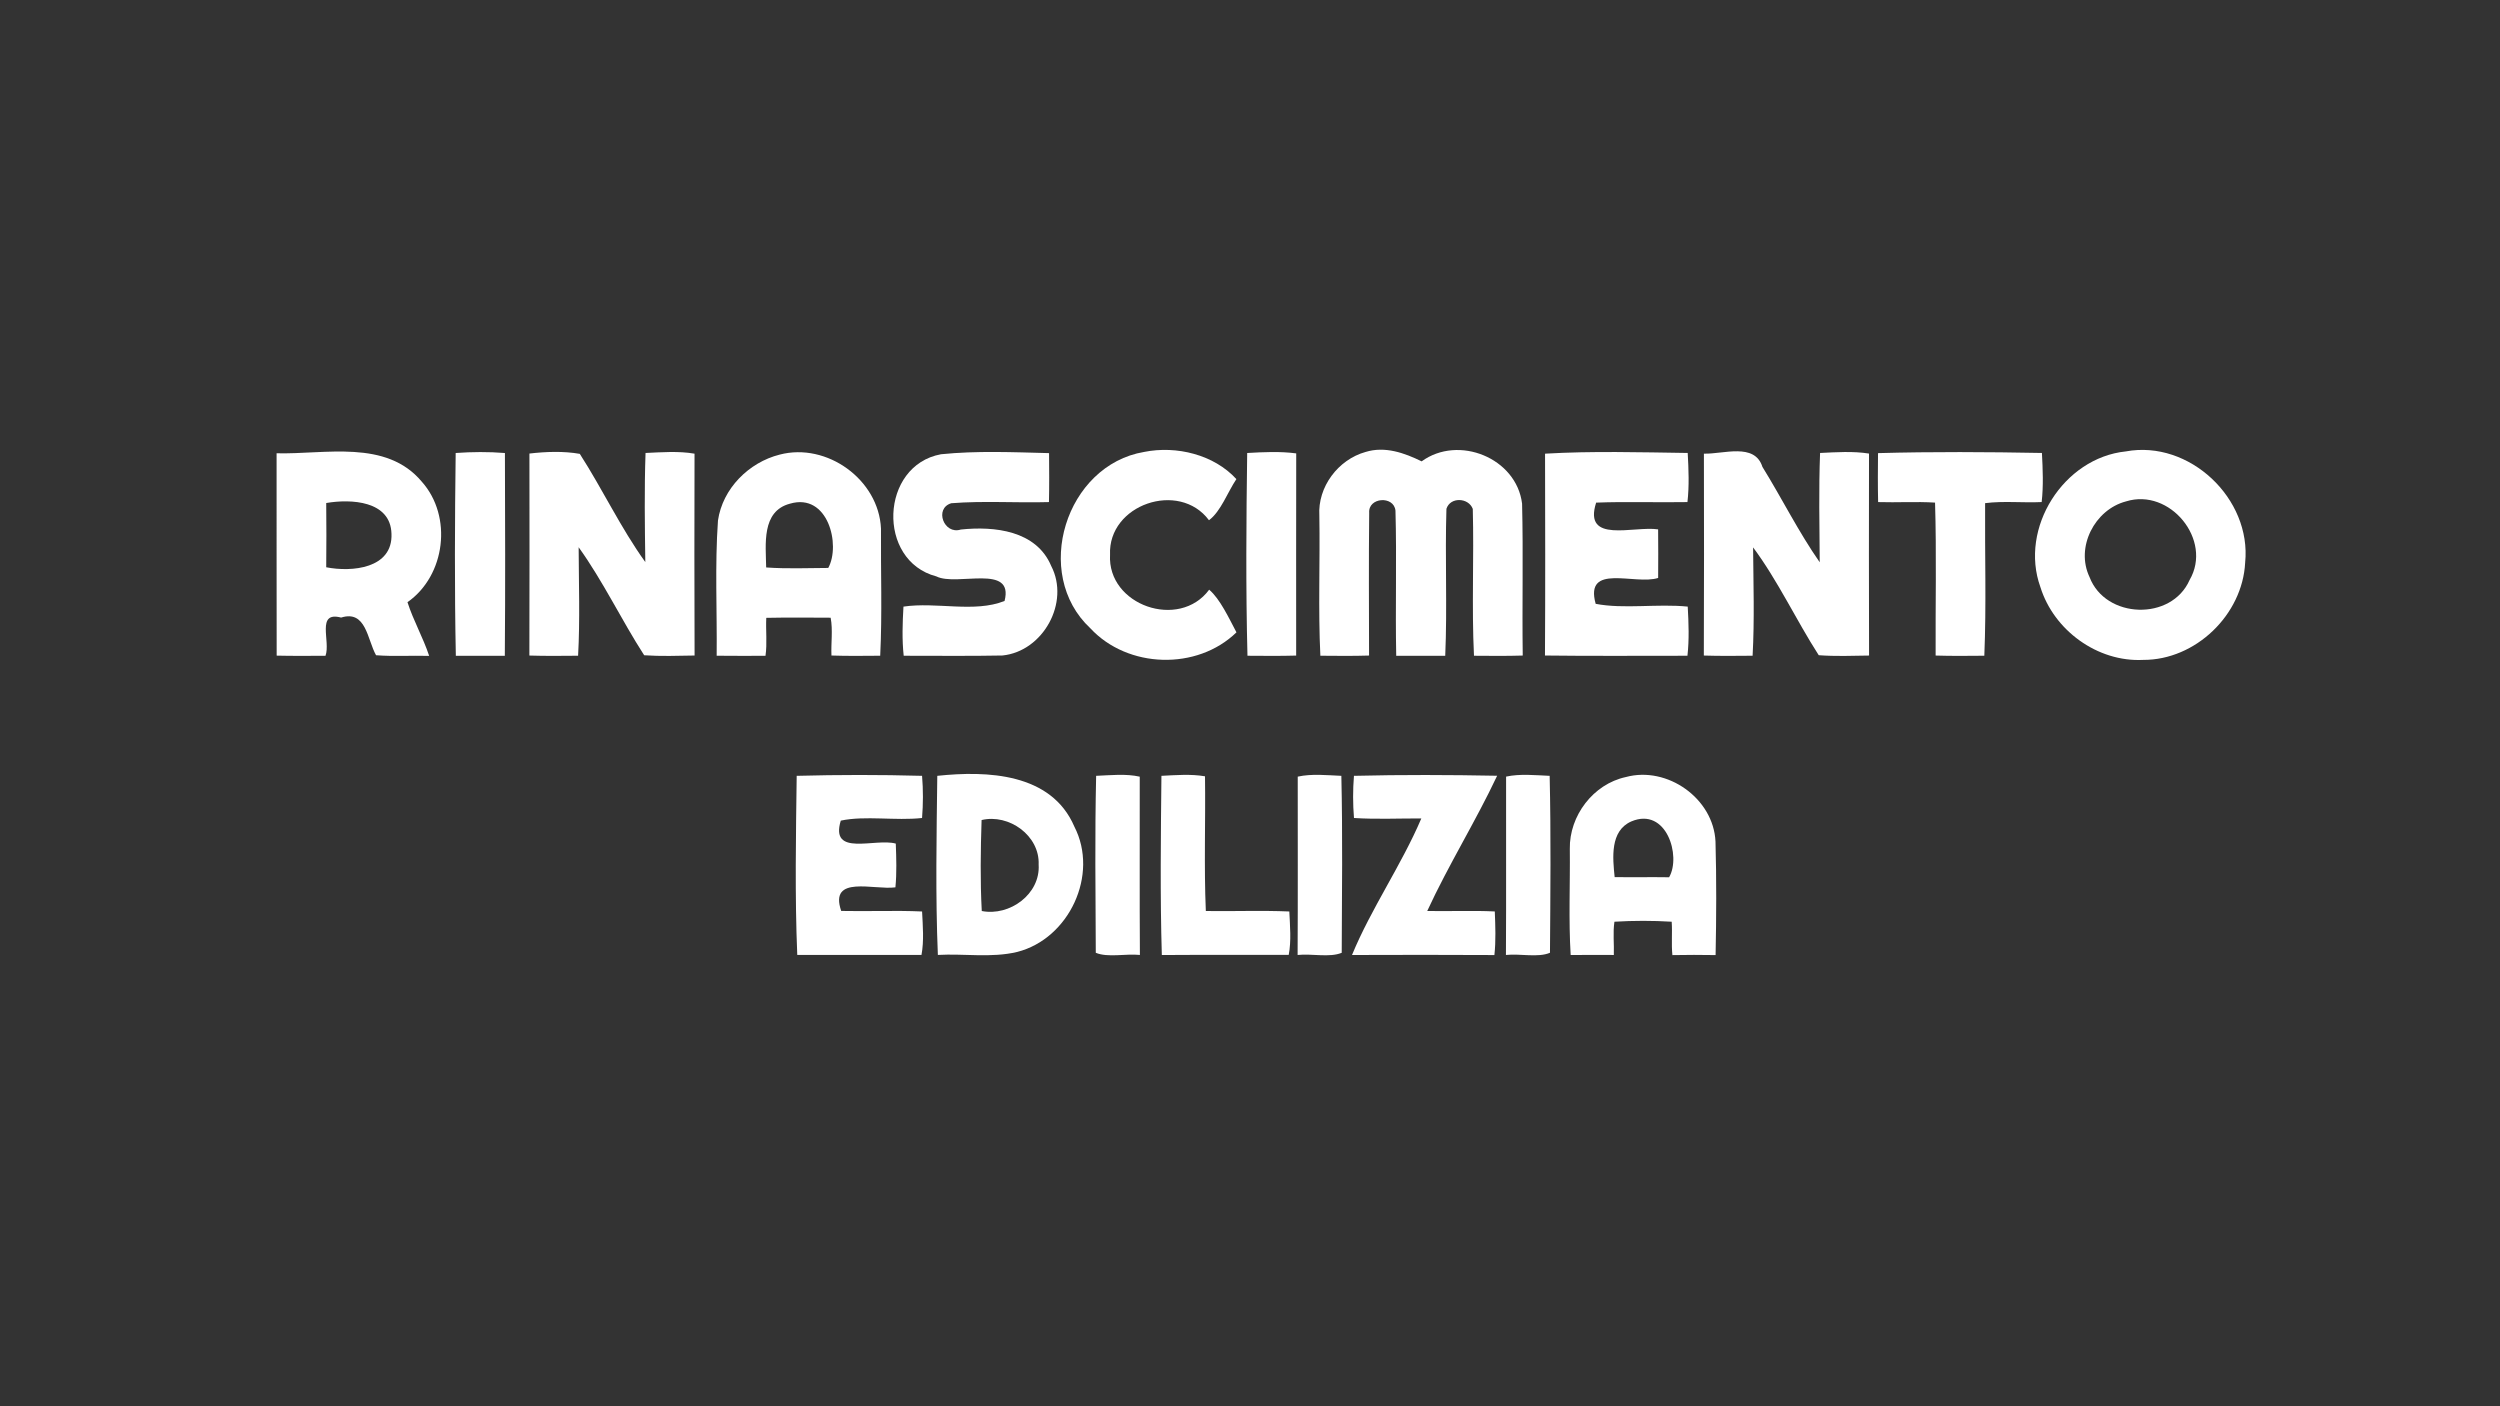
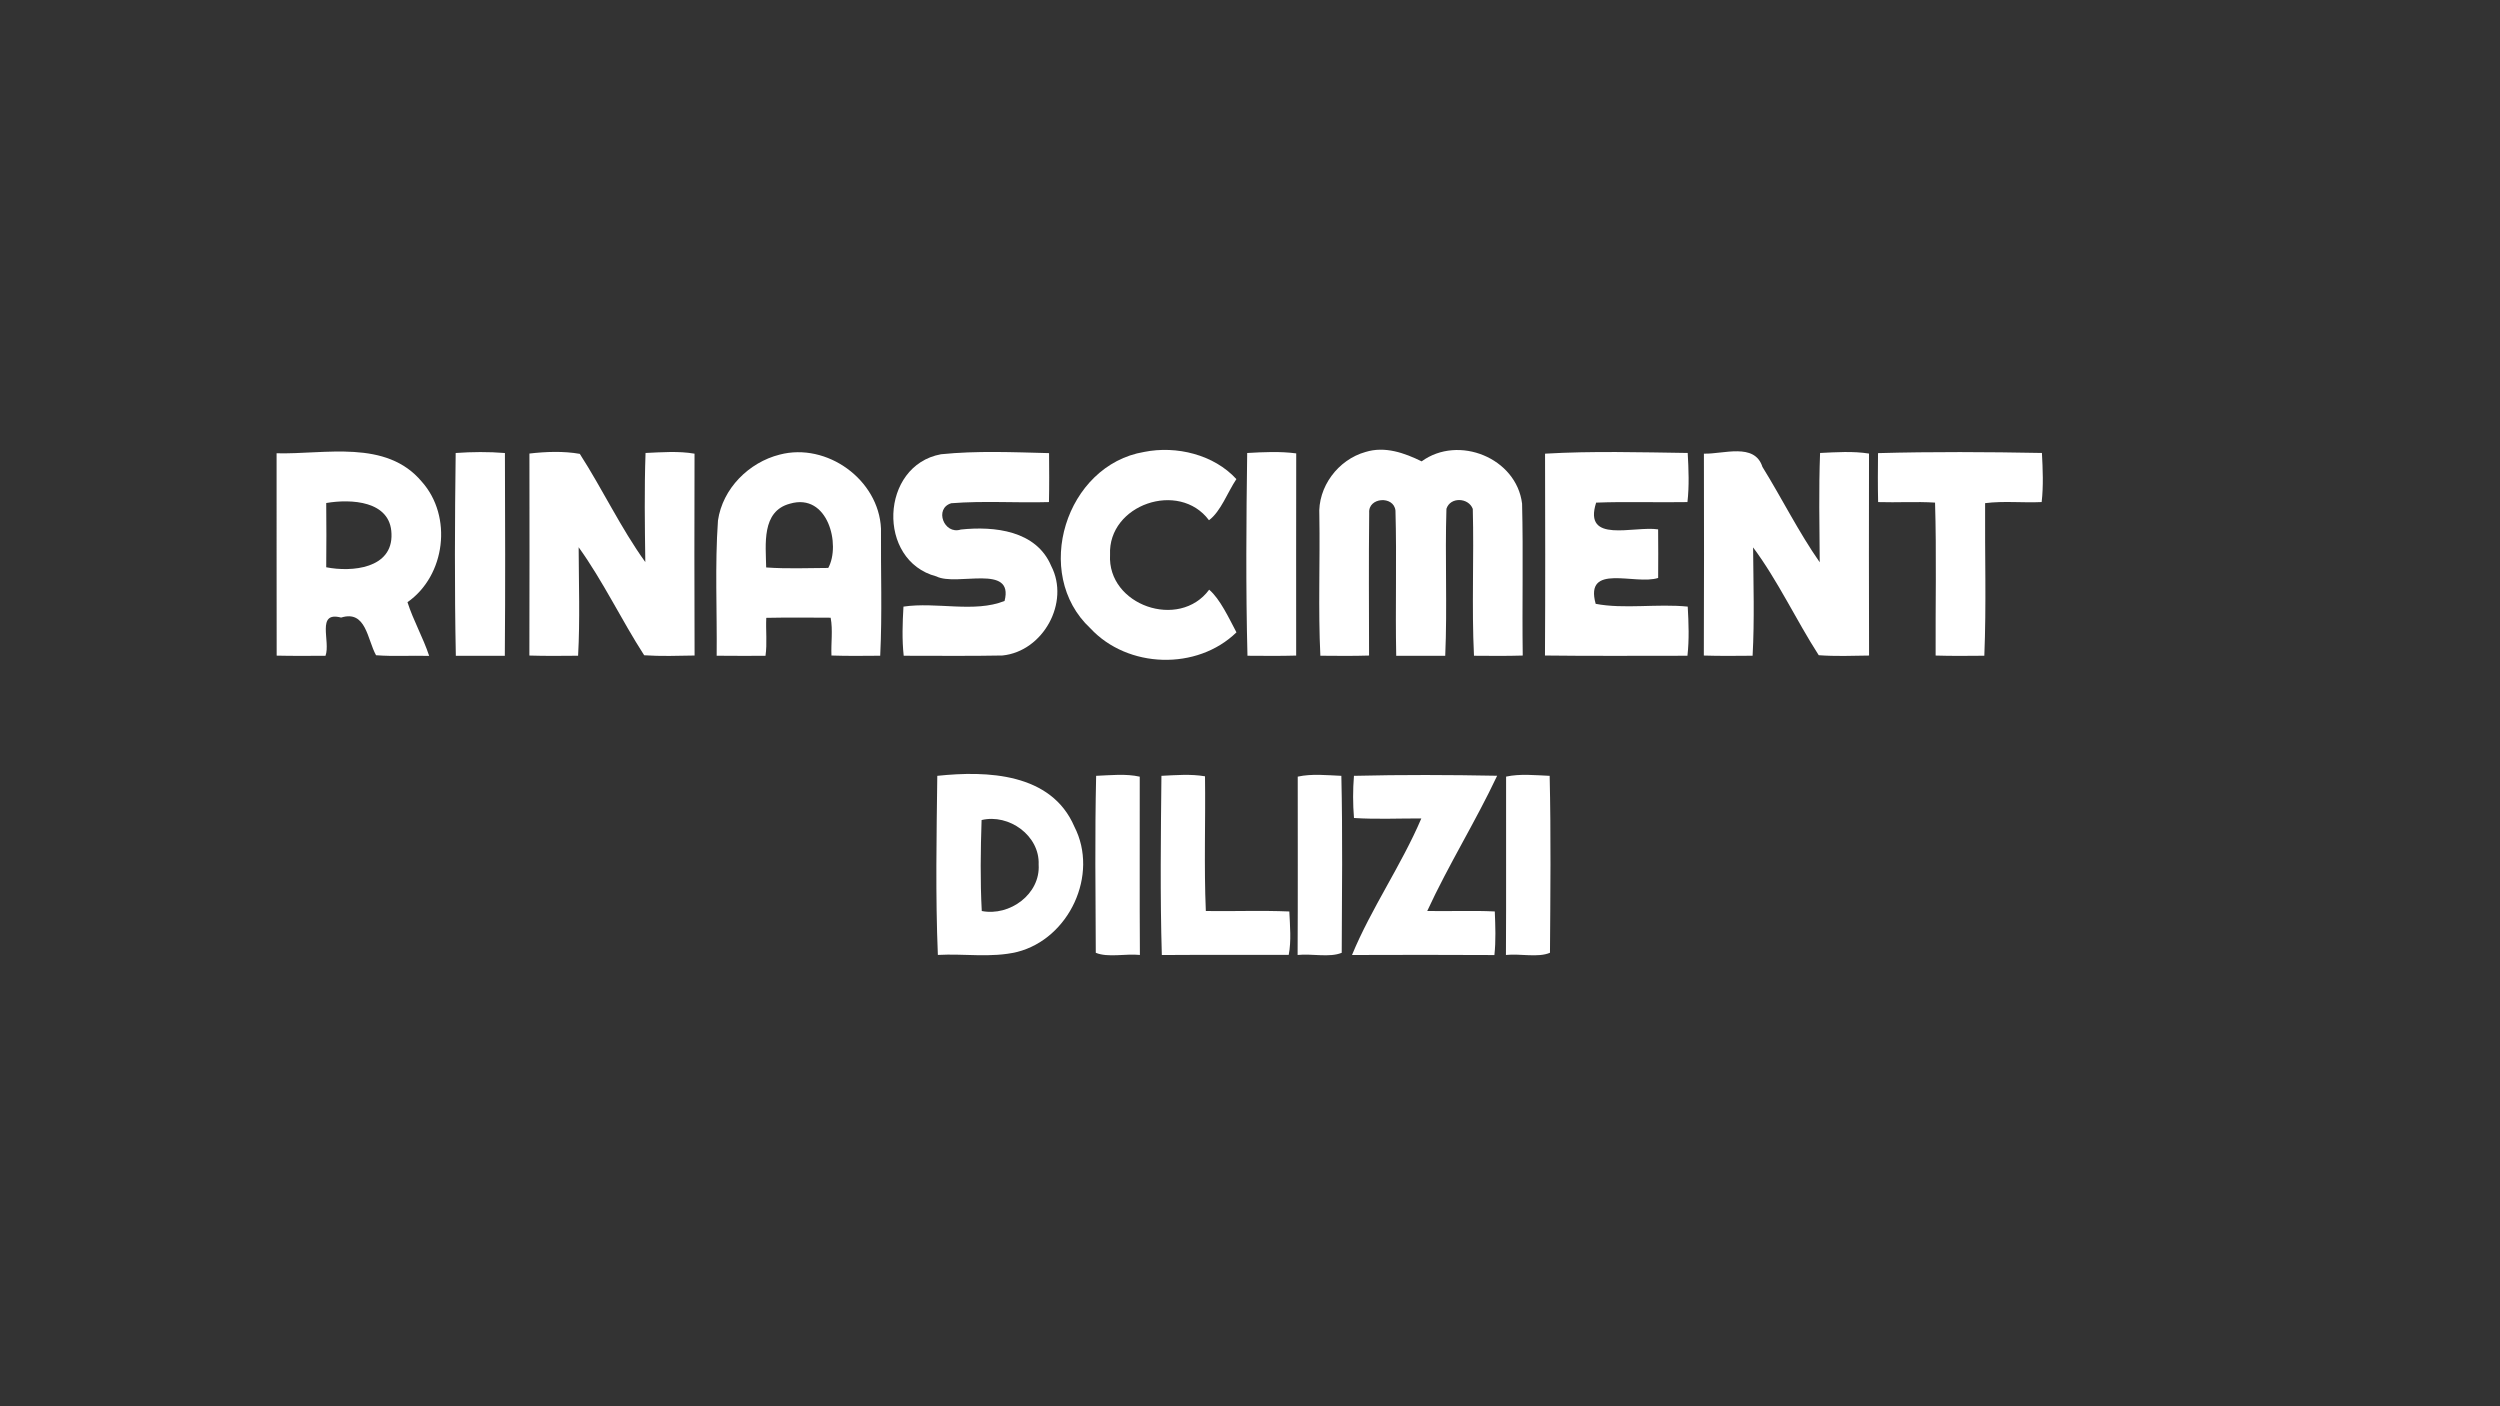
<svg xmlns="http://www.w3.org/2000/svg" width="960pt" height="540pt" viewBox="0 0 960 540" version="1.1">
  <rect x="0" y="0" width="960" height="540" fill="#333333" stroke="none" />
  <g id="#000000ff">
</g>
  <g id="#ffffffff">
    <path fill="#ffffff" opacity="1.00" d=" M 439.36 173.54 C 451.77 171.04 466.19 174.58 474.77 183.98 C 471.35 189.08 468.82 196.36 464.25 199.77 C 452.79 184.38 425.41 193.73 426.26 213.01 C 425.16 232.43 452.80 242.03 464.32 226.44 C 468.49 229.97 471.89 237.35 474.80 242.82 C 459.67 257.54 433.04 256.72 418.71 241.28 C 396.20 220.33 409.22 178.61 439.36 173.54 Z" />
    <path fill="#ffffff" opacity="1.00" d=" M 524.39 173.55 C 531.81 171.25 539.31 173.92 545.91 177.16 C 560.04 166.87 582.31 175.83 584.48 193.39 C 584.96 212.82 584.46 232.29 584.73 251.73 C 578.49 251.93 572.24 251.85 566.01 251.81 C 565.09 233.08 566.05 214.20 565.55 195.42 C 563.90 191.04 556.90 190.74 555.43 195.38 C 554.85 214.18 555.78 233.05 554.97 251.83 C 548.70 251.85 542.42 251.85 536.15 251.82 C 535.77 233.25 536.38 214.65 535.86 196.09 C 535.28 190.24 525.29 190.92 525.77 196.97 C 525.57 215.22 525.69 233.48 525.72 251.73 C 519.49 251.93 513.25 251.85 507.02 251.80 C 506.15 233.95 506.93 215.93 506.63 198.02 C 505.94 186.99 513.83 176.49 524.39 173.55 Z" />
-     <path fill="#ffffff" opacity="1.00" d=" M 816.33 173.34 C 840.75 168.83 864.64 191.49 862.14 216.05 C 861.14 236.06 843.09 253.49 822.98 253.40 C 805.47 254.29 788.68 242.08 783.51 225.44 C 775.34 202.76 792.39 175.81 816.33 173.34 M 816.38 192.54 C 804.33 195.70 796.92 210.16 802.39 221.61 C 808.51 237.69 833.85 238.54 840.80 222.73 C 849.77 207.36 833.21 187.25 816.38 192.54 Z" />
    <path fill="#ffffff" opacity="1.00" d=" M 106.21 174.06 C 124.81 174.54 148.27 168.58 161.98 184.98 C 173.86 198.30 171.07 221.04 156.47 231.24 C 158.72 238.29 162.48 244.82 164.80 251.86 C 158.00 251.67 151.18 252.14 144.40 251.61 C 141.03 245.59 140.61 234.13 130.99 237.15 C 121.26 234.57 127.03 246.32 124.99 251.82 C 118.74 251.84 112.49 251.91 106.24 251.76 C 106.19 225.86 106.23 199.96 106.21 174.06 M 125.27 193.16 C 125.35 201.38 125.36 209.61 125.27 217.83 C 135.10 219.77 150.86 218.34 150.33 204.98 C 149.99 192.24 134.74 191.53 125.27 193.16 Z" />
    <path fill="#ffffff" opacity="1.00" d=" M 174.98 173.95 C 181.25 173.50 187.62 173.45 193.89 173.96 C 193.97 199.91 194.07 225.88 193.85 251.83 C 187.58 251.85 181.31 251.85 175.04 251.83 C 174.52 225.90 174.65 199.88 174.98 173.95 Z" />
    <path fill="#ffffff" opacity="1.00" d=" M 203.30 174.16 C 209.59 173.43 216.45 173.18 222.64 174.28 C 231.38 187.87 238.42 202.82 247.80 215.84 C 247.61 201.88 247.40 187.88 247.89 173.94 C 254.11 173.66 260.56 173.15 266.70 174.21 C 266.65 200.04 266.60 225.89 266.72 251.72 C 260.28 251.83 253.79 252.06 247.36 251.62 C 238.62 238.05 231.56 223.15 222.20 210.14 C 222.25 224.02 222.75 237.99 221.99 251.80 C 215.75 251.85 209.51 251.93 203.28 251.73 C 203.36 225.87 203.33 200.01 203.30 174.16 Z" />
    <path fill="#ffffff" opacity="1.00" d=" M 299.40 174.57 C 317.55 169.81 337.46 184.21 338.30 202.99 C 338.18 219.25 338.80 235.60 338.00 251.80 C 331.76 251.84 325.51 251.94 319.28 251.72 C 319.07 246.89 319.87 241.97 318.97 237.20 C 310.73 237.16 302.49 237.08 294.25 237.25 C 294.01 242.10 294.64 247.00 293.95 251.83 C 287.70 251.84 281.45 251.88 275.20 251.80 C 275.38 234.50 274.49 217.13 275.70 199.88 C 277.47 187.61 287.55 177.55 299.40 174.57 M 303.35 193.41 C 292.31 196.32 294.08 209.14 294.21 217.90 C 302.13 218.47 310.11 218.13 318.05 218.09 C 322.89 209.30 317.99 189.13 303.35 193.41 Z" />
    <path fill="#ffffff" opacity="1.00" d=" M 361.35 174.43 C 375.08 173.03 389.07 173.65 402.84 174.00 C 402.89 180.27 402.94 186.54 402.80 192.80 C 390.31 193.16 377.74 192.25 365.30 193.24 C 358.63 195.23 362.46 205.44 368.96 203.34 C 381.83 201.99 397.93 203.69 403.66 217.33 C 410.92 231.33 400.58 250.11 384.95 251.71 C 372.31 251.97 359.66 251.79 347.02 251.81 C 346.34 245.58 346.57 239.20 346.93 232.94 C 359.61 231.05 374.18 235.40 385.75 230.77 C 389.49 216.28 367.42 225.29 359.57 221.34 C 336.54 215.31 337.95 178.72 361.35 174.43 Z" />
    <path fill="#ffffff" opacity="1.00" d=" M 478.92 173.95 C 485.16 173.59 491.55 173.28 497.75 174.10 C 497.69 199.98 497.73 225.86 497.73 251.74 C 491.50 251.93 485.26 251.84 479.03 251.81 C 478.36 225.93 478.57 199.86 478.92 173.95 Z" />
    <path fill="#ffffff" opacity="1.00" d=" M 593.30 174.21 C 611.45 173.15 629.87 173.68 648.08 173.94 C 648.43 180.19 648.69 186.59 647.98 192.80 C 636.30 193.01 624.59 192.55 612.92 193.01 C 607.81 208.95 627.38 201.86 636.72 203.28 C 636.77 209.49 636.79 215.71 636.73 221.93 C 627.91 224.81 608.33 216.01 612.74 231.87 C 623.53 233.96 636.50 231.76 648.09 232.94 C 648.44 239.19 648.68 245.59 647.98 251.81 C 629.75 251.79 611.50 251.96 593.27 251.72 C 593.42 225.89 593.36 200.05 593.30 174.21 Z" />
    <path fill="#ffffff" opacity="1.00" d=" M 654.30 174.20 C 661.70 174.45 673.77 169.85 676.77 179.28 C 684.26 191.38 690.65 204.29 698.77 215.91 C 698.68 201.92 698.37 187.90 698.91 173.94 C 705.12 173.64 711.56 173.20 717.70 174.17 C 717.67 200.02 717.63 225.88 717.72 251.73 C 711.29 251.83 704.81 252.08 698.39 251.60 C 689.69 238.06 682.68 222.94 673.19 210.20 C 673.30 224.05 673.75 238.00 673.00 251.80 C 666.76 251.85 660.51 251.93 654.27 251.73 C 654.39 225.89 654.34 200.04 654.30 174.20 Z" />
    <path fill="#ffffff" opacity="1.00" d=" M 721.16 174.00 C 742.09 173.42 763.15 173.54 784.10 173.94 C 784.43 180.19 784.71 186.59 784.00 192.79 C 776.76 193.14 769.47 192.30 762.28 193.21 C 762.15 212.73 762.78 232.34 761.98 251.80 C 755.75 251.85 749.51 251.93 743.28 251.73 C 743.19 232.16 743.65 212.55 743.06 193.00 C 735.79 192.54 728.48 193.03 721.20 192.80 C 721.05 186.53 721.10 180.26 721.16 174.00 Z" />
-     <path fill="#ffffff" opacity="1.00" d=" M 305.93 297.92 C 321.94 297.49 338.05 297.48 354.07 297.92 C 354.53 303.29 354.50 308.74 354.07 314.11 C 343.86 315.24 332.26 313.12 322.86 315.12 C 318.58 329.16 336.07 321.73 343.98 323.94 C 344.19 329.53 344.38 335.17 343.84 340.74 C 335.70 341.87 318.23 335.83 323.02 349.80 C 333.37 350.03 343.74 349.54 354.08 350.01 C 354.35 355.52 354.86 361.30 353.85 366.69 C 337.95 366.68 322.05 366.66 306.15 366.70 C 305.20 343.93 305.64 320.79 305.93 297.92 Z" />
    <path fill="#ffffff" opacity="1.00" d=" M 359.92 297.92 C 379.07 295.90 403.70 296.79 412.55 317.41 C 422.06 335.87 410.56 360.47 390.59 365.55 C 380.66 367.92 370.26 366.12 360.14 366.69 C 359.19 343.95 359.64 320.78 359.92 297.92 M 376.93 314.90 C 376.55 326.51 376.38 338.25 377.00 349.83 C 387.72 351.94 399.56 343.33 398.84 332.01 C 399.31 320.89 387.44 312.39 376.93 314.90 Z" />
    <path fill="#ffffff" opacity="1.00" d=" M 420.92 297.92 C 426.44 297.69 432.32 297.04 437.66 298.24 C 437.70 321.06 437.57 343.88 437.72 366.70 C 432.24 366.13 425.37 367.81 420.78 365.87 C 420.68 343.24 420.40 320.54 420.92 297.92 Z" />
    <path fill="#ffffff" opacity="1.00" d=" M 445.99 297.92 C 451.51 297.64 457.30 297.17 462.72 298.10 C 462.96 315.34 462.30 332.62 463.04 349.83 C 473.72 349.99 484.42 349.55 495.10 350.01 C 495.35 355.51 495.90 361.32 494.87 366.68 C 478.62 366.71 462.38 366.61 446.14 366.73 C 445.46 343.84 445.76 320.83 445.99 297.92 Z" />
    <path fill="#ffffff" opacity="1.00" d=" M 498.33 298.23 C 503.69 297.05 509.55 297.69 515.08 297.92 C 515.59 320.54 515.32 343.23 515.22 365.87 C 510.63 367.80 503.75 366.12 498.28 366.71 C 498.41 343.88 498.32 321.05 498.33 298.23 Z" />
    <path fill="#ffffff" opacity="1.00" d=" M 519.92 297.92 C 538.22 297.47 556.60 297.54 574.90 297.89 C 566.61 315.50 556.19 332.17 548.06 349.82 C 556.70 349.99 565.36 349.57 574.00 350.00 C 574.22 355.56 574.45 361.19 573.85 366.74 C 555.62 366.63 537.39 366.66 519.17 366.72 C 526.56 348.80 538.15 332.21 545.79 314.28 C 537.17 314.25 528.52 314.67 519.93 314.11 C 519.49 308.74 519.48 303.29 519.92 297.92 Z" />
    <path fill="#ffffff" opacity="1.00" d=" M 578.34 298.22 C 583.69 297.06 589.55 297.69 595.07 297.92 C 595.59 320.54 595.35 343.23 595.19 365.86 C 590.66 367.82 583.73 366.12 578.28 366.71 C 578.42 343.88 578.29 321.05 578.34 298.22 Z" />
-     <path fill="#ffffff" opacity="1.00" d=" M 624.34 298.38 C 640.23 294.07 658.00 306.60 658.75 323.17 C 659.15 337.68 659.08 352.24 658.79 366.75 C 653.26 366.66 647.73 366.65 642.20 366.76 C 641.76 362.49 642.23 358.20 641.93 353.94 C 634.63 353.49 627.24 353.50 619.94 353.94 C 619.31 358.17 619.86 362.45 619.71 366.71 C 614.19 366.68 608.66 366.67 603.14 366.73 C 602.31 353.20 602.96 339.55 602.81 325.98 C 602.58 313.25 611.81 301.07 624.34 298.38 M 626.42 315.43 C 618.17 319.07 619.27 329.45 620.03 336.81 C 626.99 336.91 633.96 336.76 640.94 336.87 C 645.66 328.71 639.88 309.74 626.42 315.43 Z" />
  </g>
</svg>